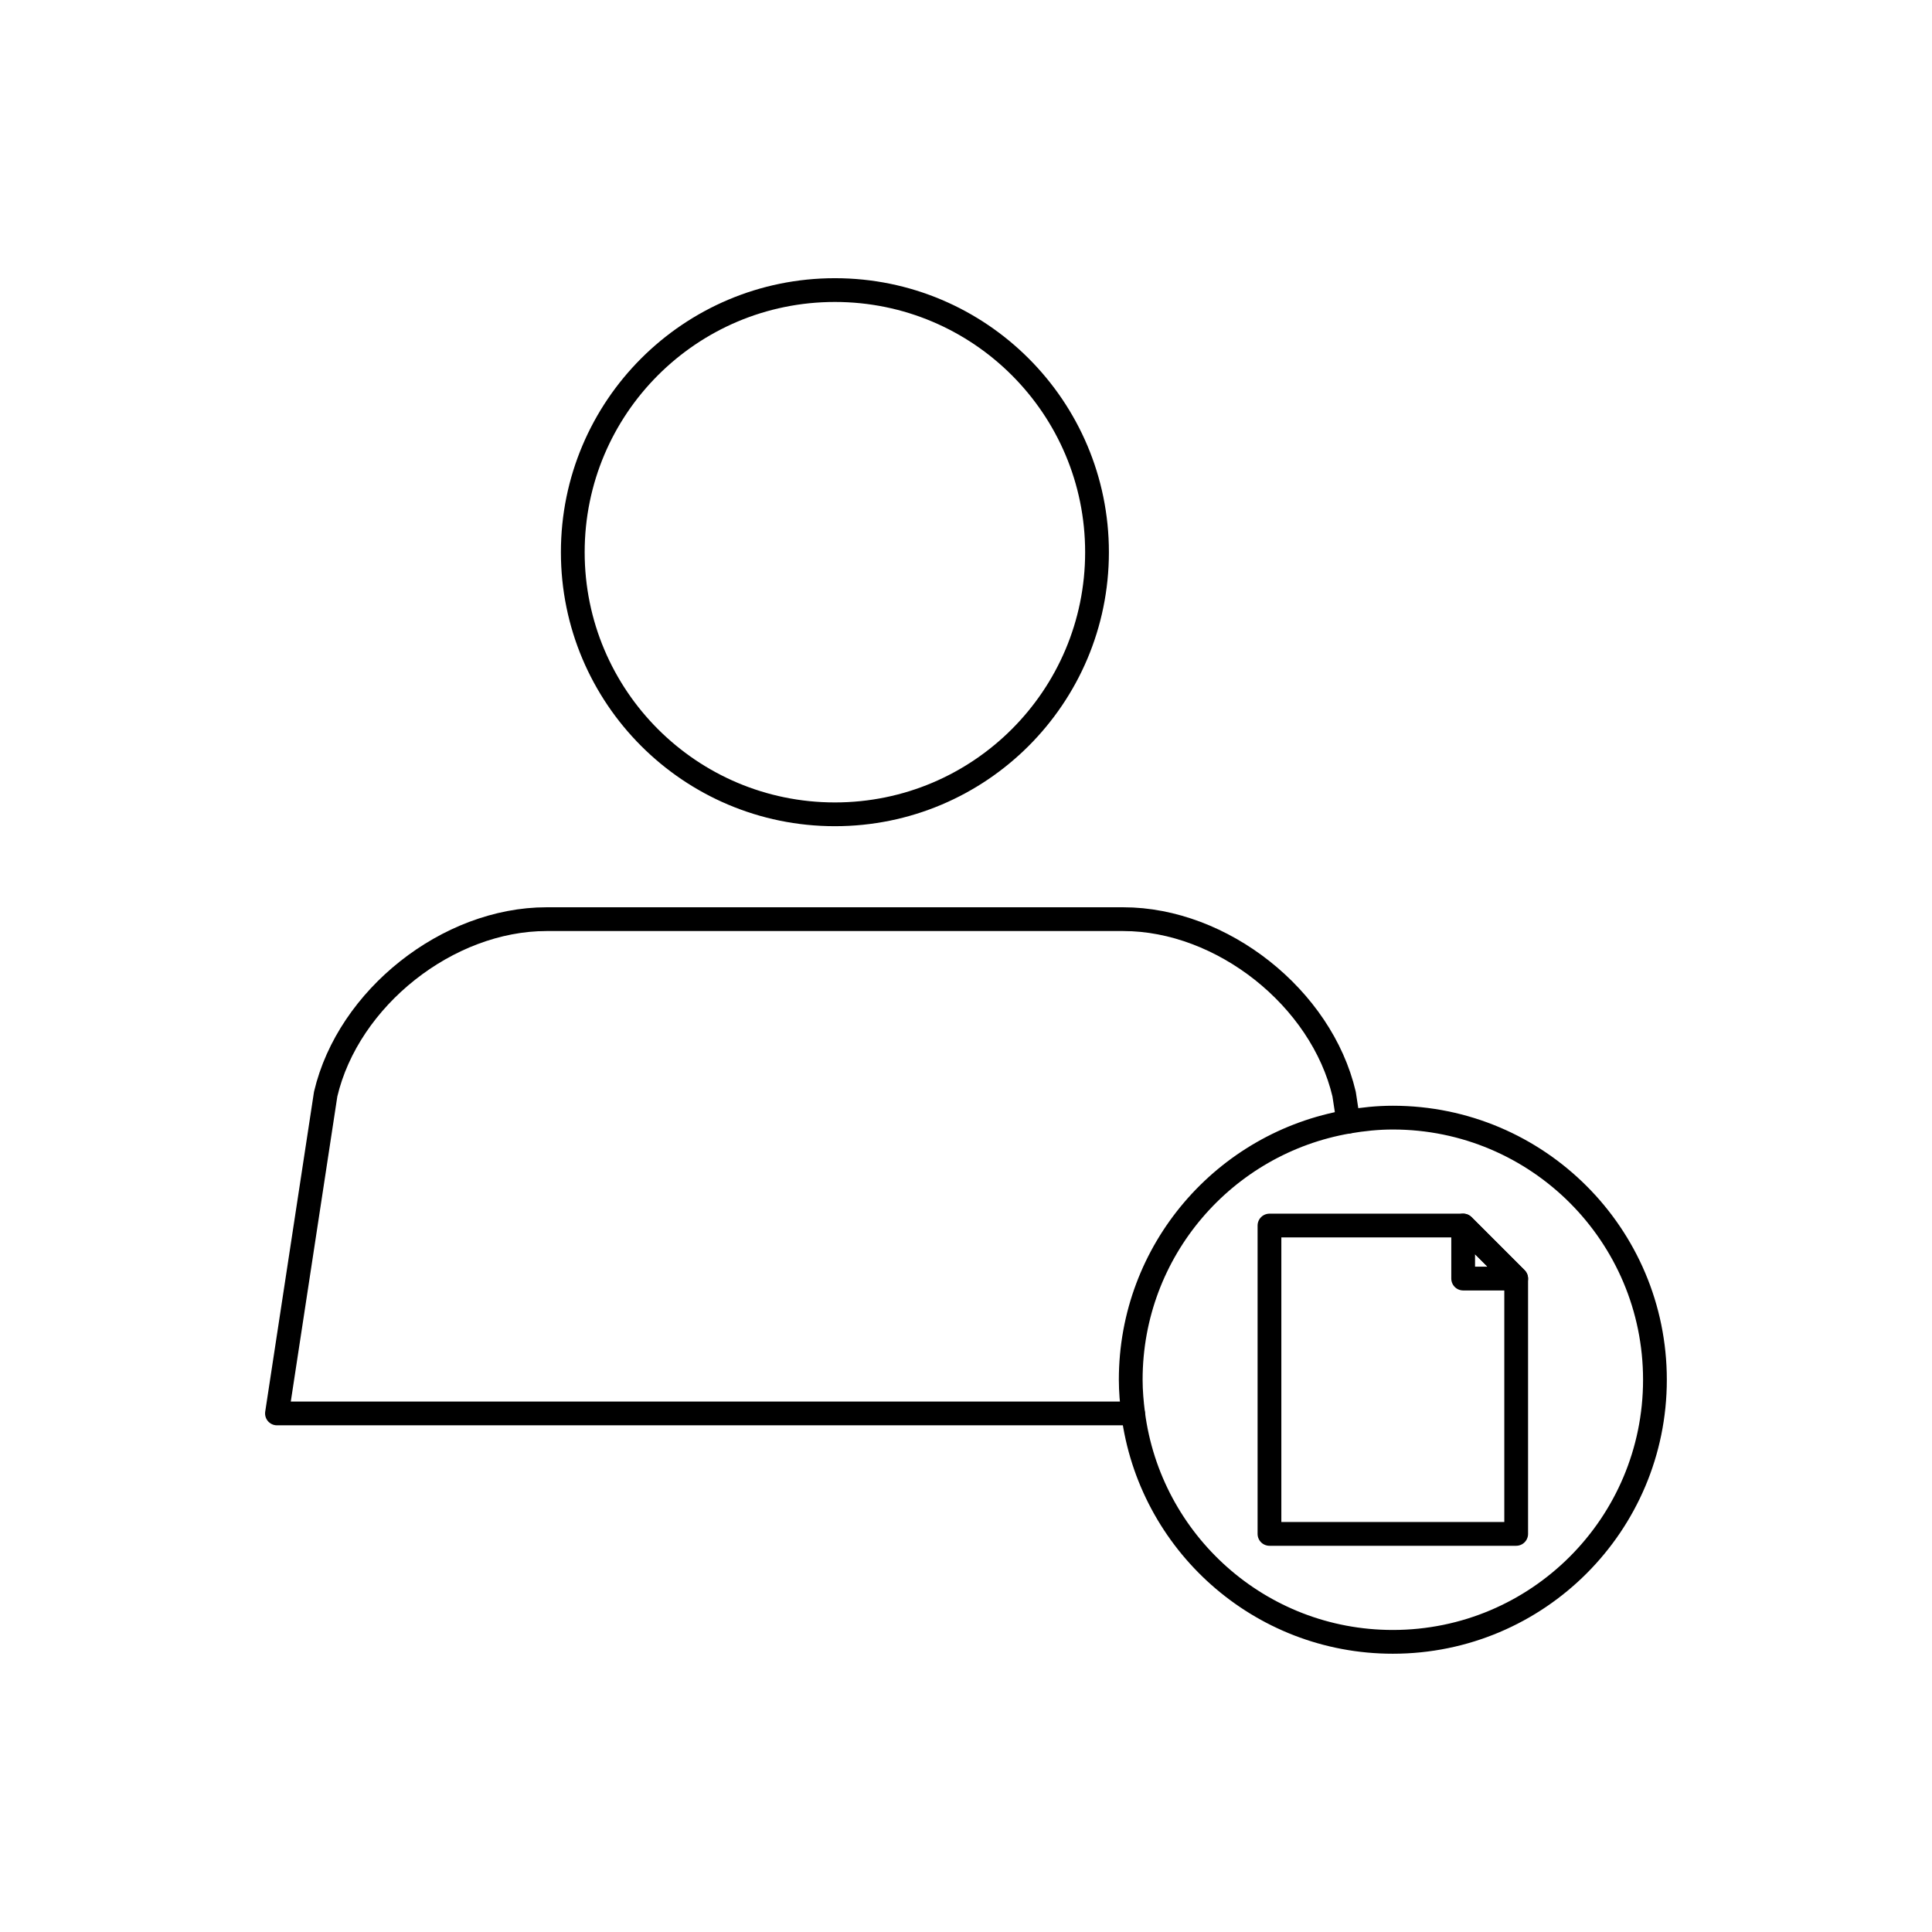
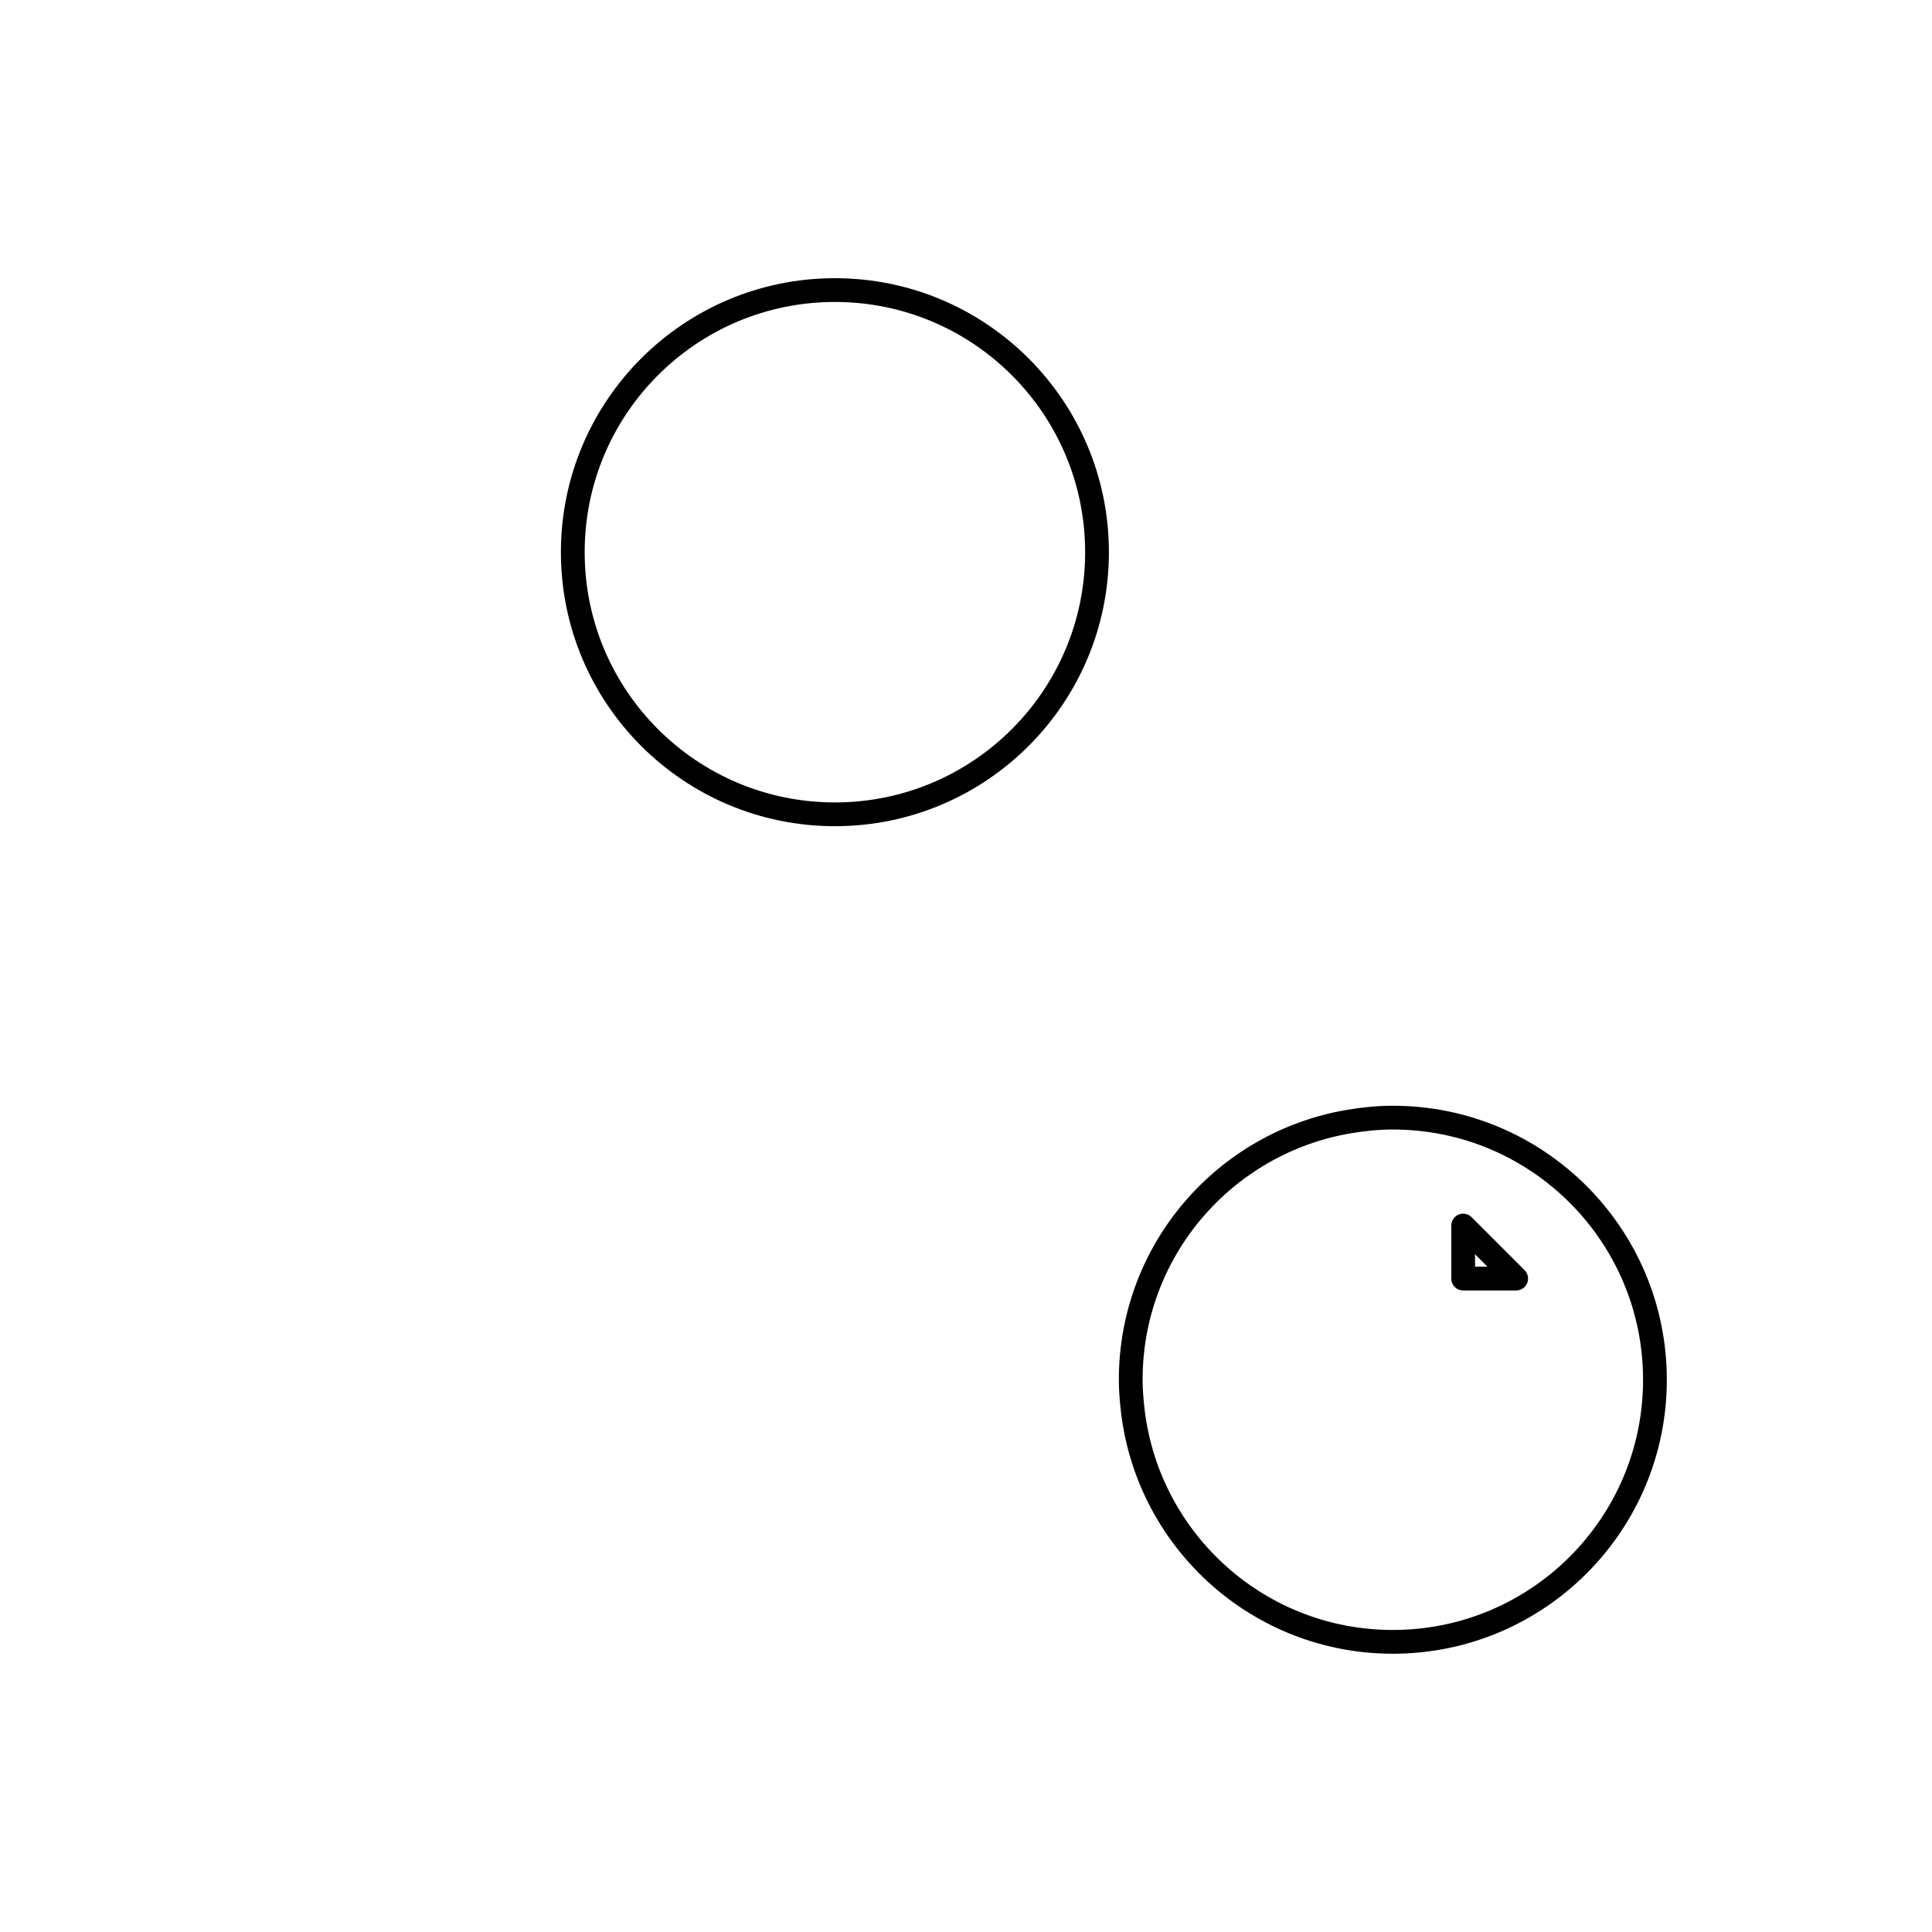
<svg xmlns="http://www.w3.org/2000/svg" width="800px" height="800px" version="1.1" viewBox="144 144 512 512">
  <g fill="none" stroke="#000000" stroke-linecap="round" stroke-linejoin="round" stroke-miterlimit="10" stroke-width="1.25">
    <path transform="matrix(5.038 0 0 5.038 148.09 148.09)" d="m56.894 28.235c0 7.615-6.173 13.788-13.788 13.788s-13.788-6.173-13.788-13.788 6.173-13.788 13.788-13.788 13.788 6.173 13.788 13.788" />
-     <path transform="matrix(5.038 0 0 5.038 148.09 148.09)" d="m70.113 58.191-0.221-1.45c-1.191-5.062-6.42-9.203-11.62-9.203h-30.333c-5.199 0-10.429 4.142-11.62 9.203l-2.562 16.797h45.035" />
    <path transform="matrix(5.038 0 0 5.038 148.09 148.09)" d="m58.793 73.538c0.872 6.776 6.648 12.015 13.661 12.015 7.615 0 13.788-6.172 13.788-13.787 0-7.614-6.173-13.788-13.788-13.788-0.8 0-1.578 0.083-2.341 0.213-6.498 1.113-11.446 6.76-11.446 13.575 7.75e-4 0.602 0.053 1.191 0.126 1.772" />
-     <path transform="matrix(5.038 0 0 5.038 148.09 148.09)" d="m65.965 63.655v16.22h12.978v-13.431l-2.789-2.789z" />
    <path transform="matrix(5.038 0 0 5.038 148.09 148.09)" d="m76.154 63.655 2.789 2.789h-2.789z" />
  </g>
</svg>